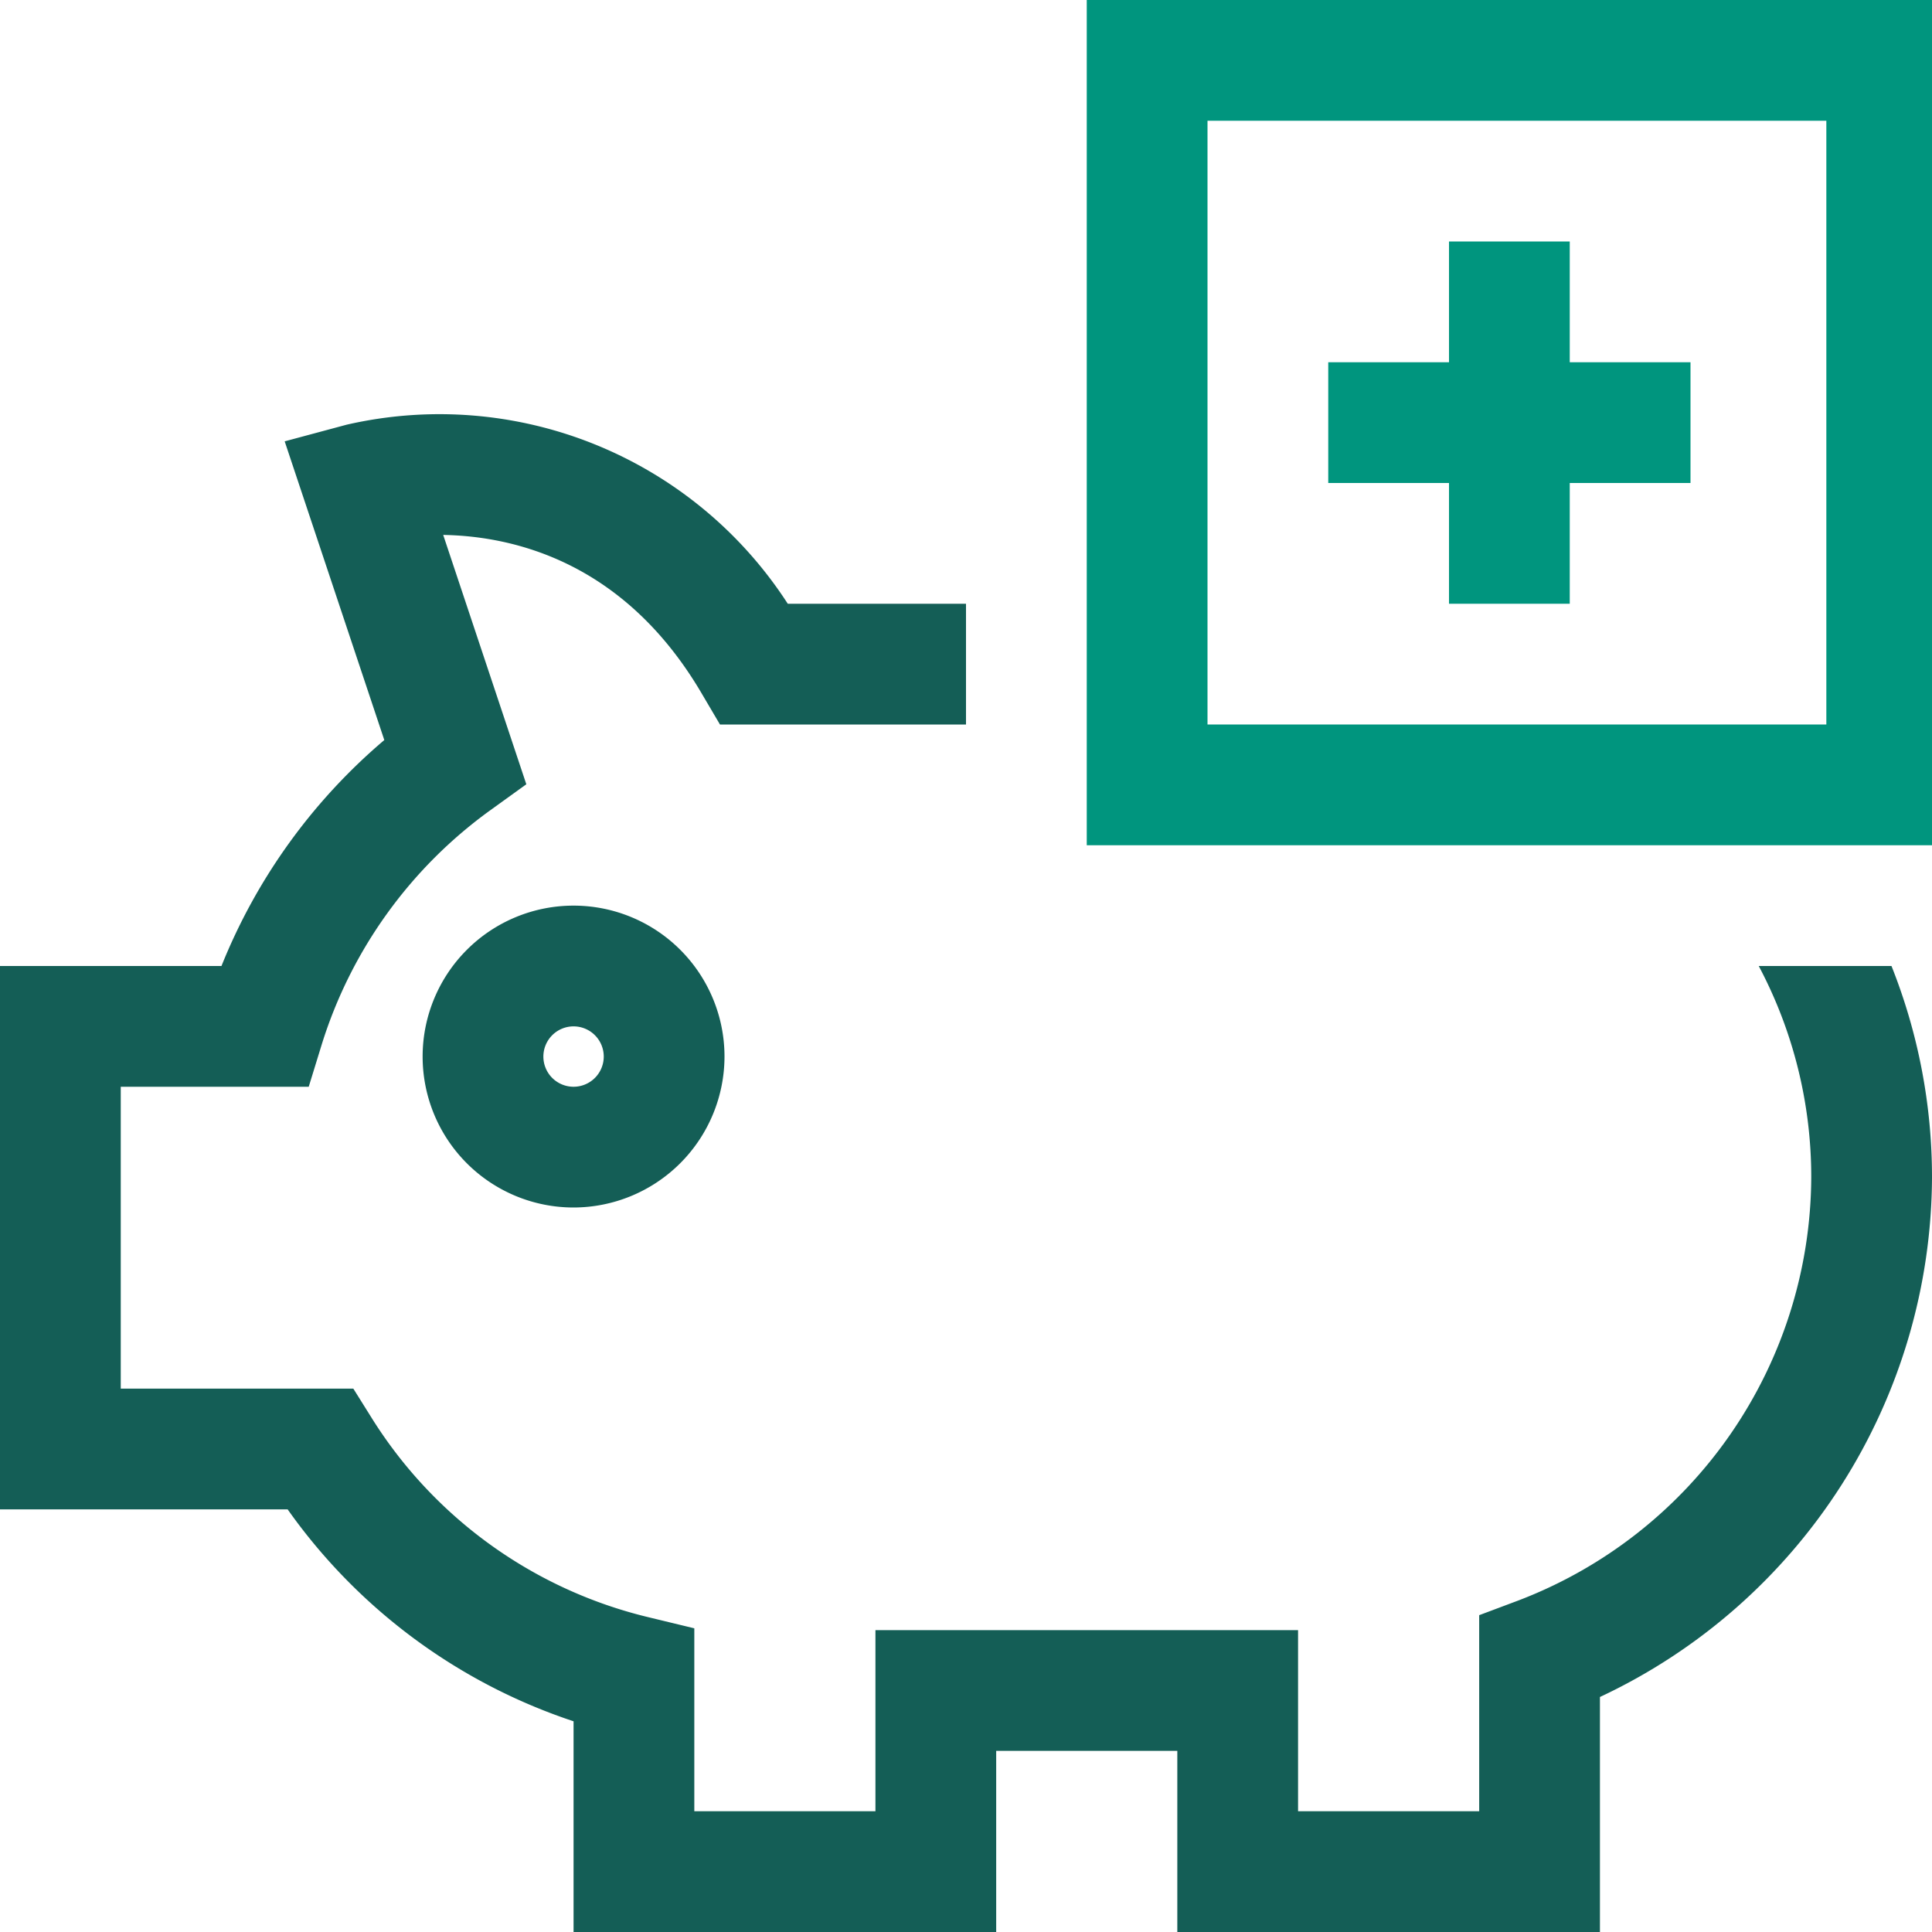
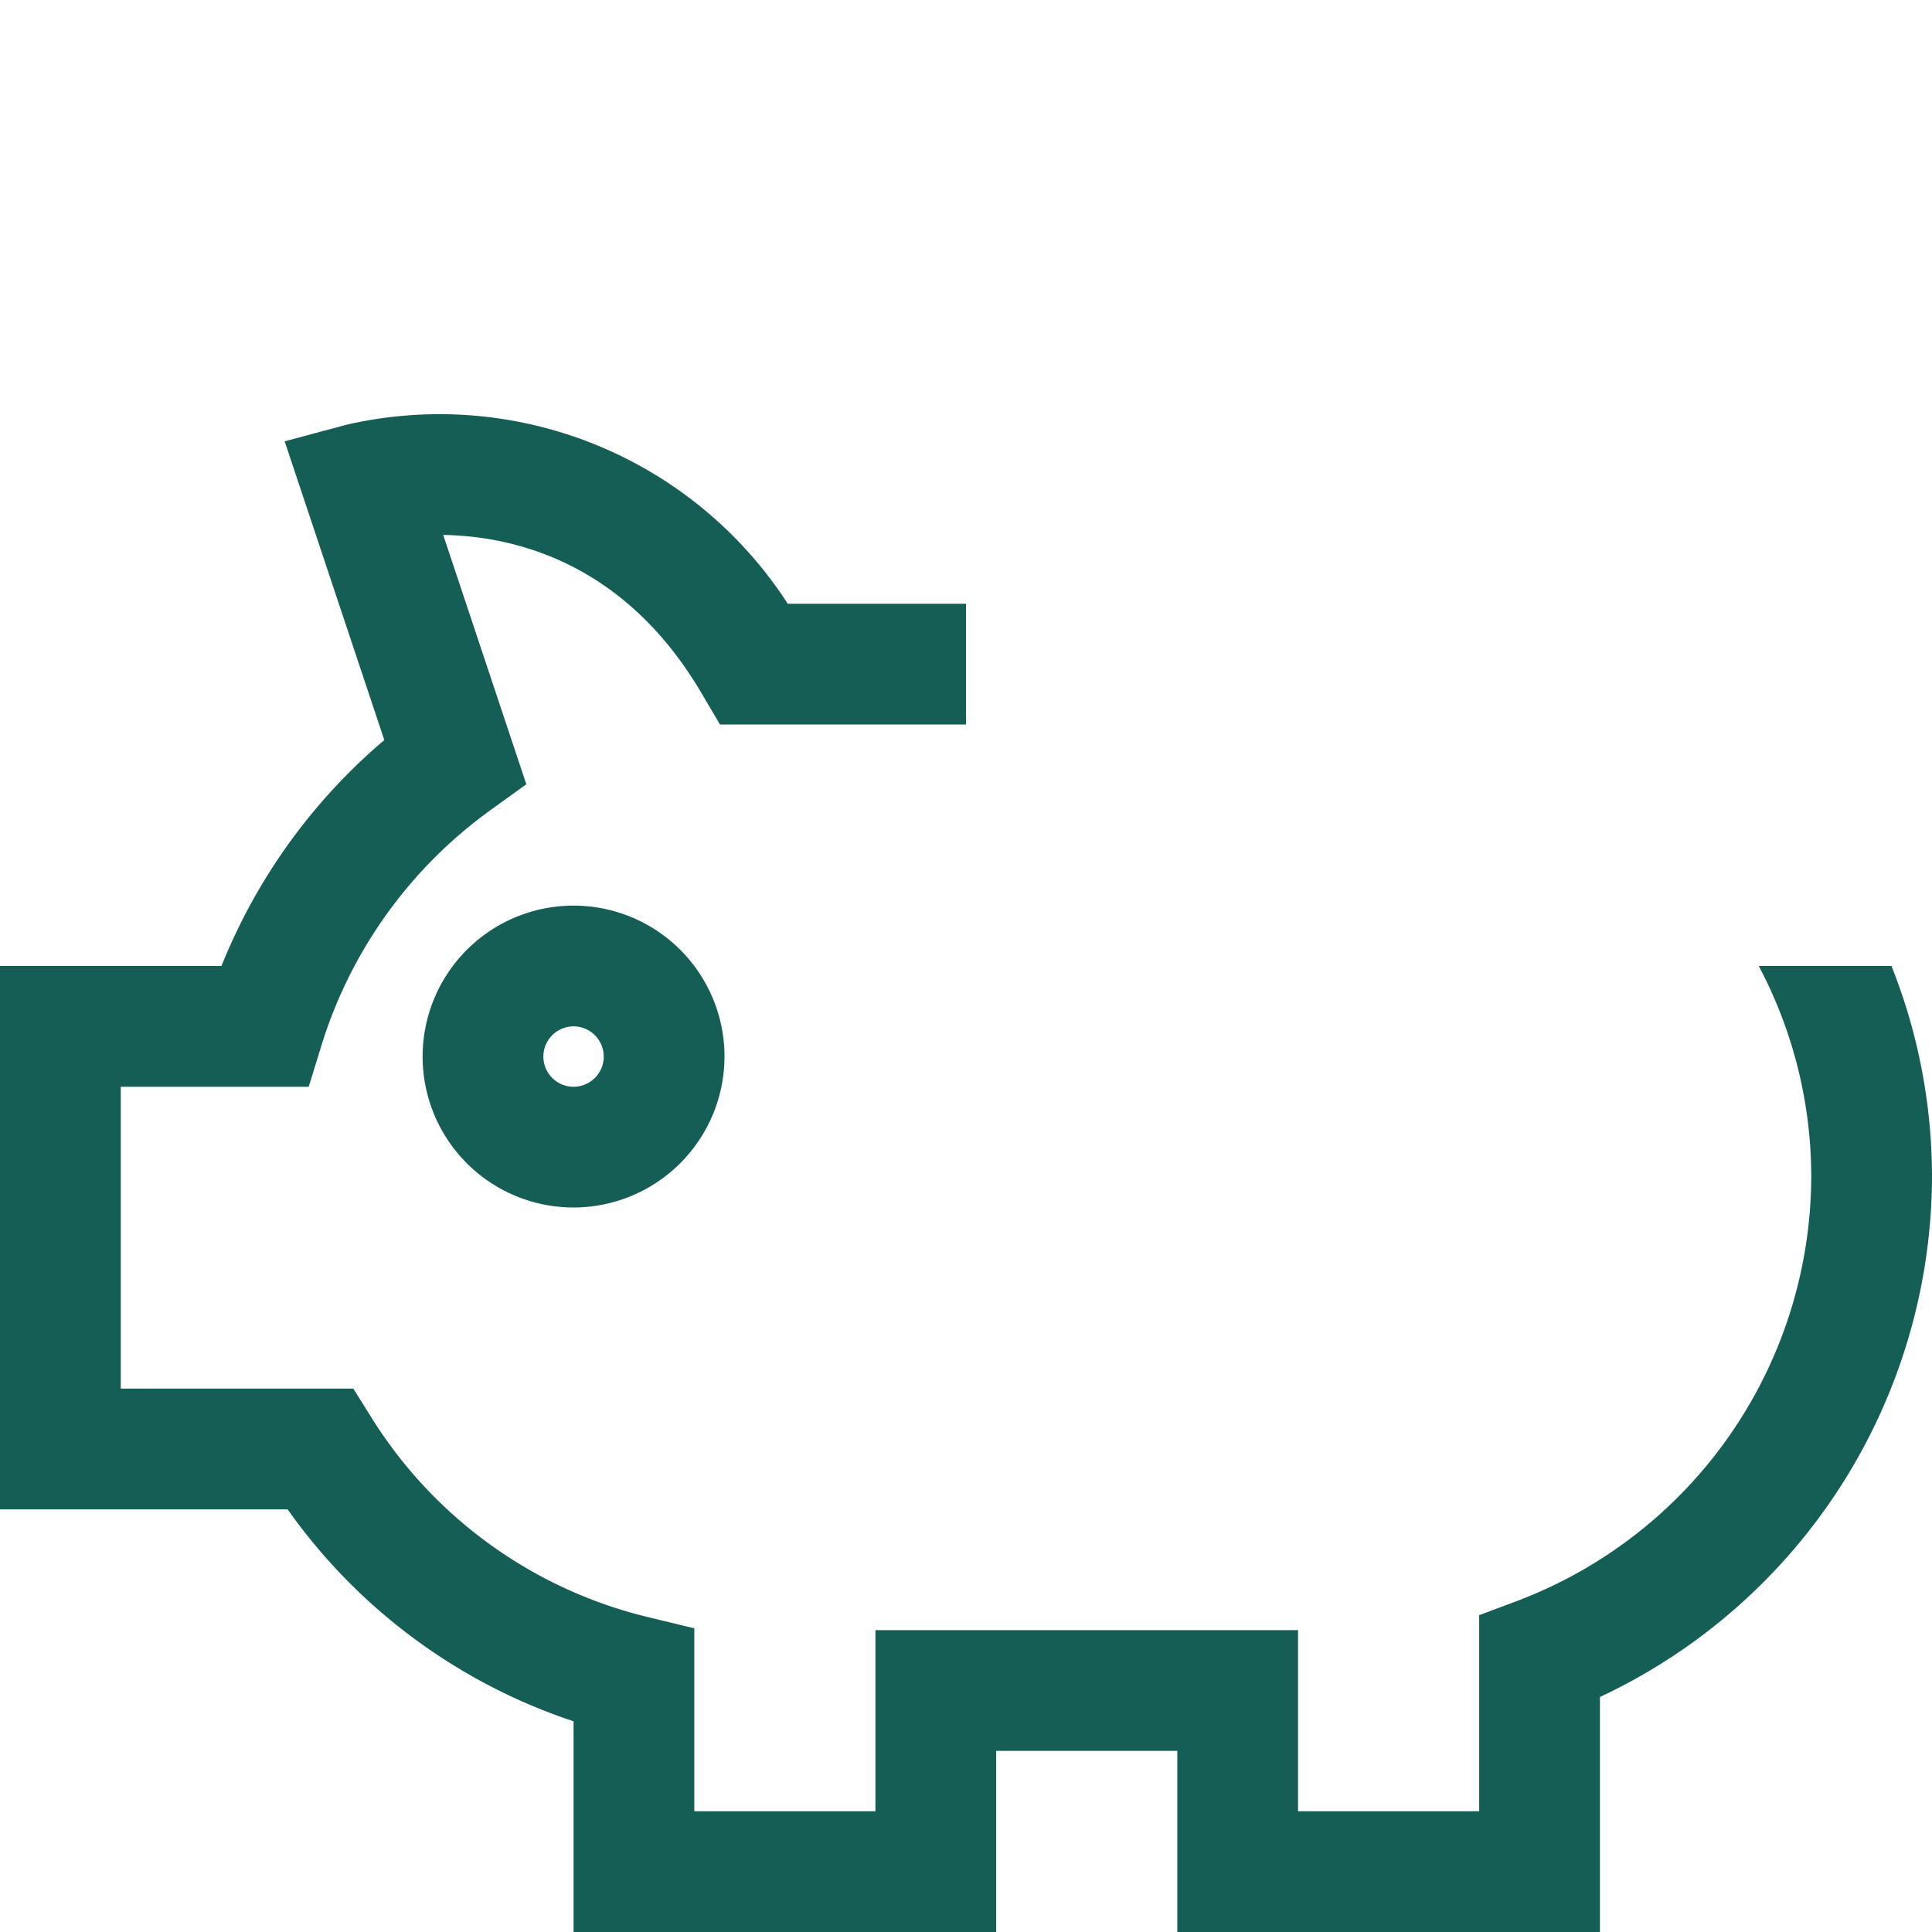
<svg xmlns="http://www.w3.org/2000/svg" id="Ikon_1" data-name="Ikon 1" width="64" height="64" viewBox="0 0 128 128">
  <defs>
    <style>
      .cls-1 {
        fill: #145e56;
      }

      .cls-1, .cls-2 {
        fill-rule: evenodd;
      }

      .cls-2 {
        fill: #00957e;
      }
    </style>
  </defs>
  <path class="cls-1" d="M778,8827a10,10,0,1,1,10-10A10.014,10.014,0,0,1,778,8827Zm0-12a2,2,0,1,0,2,2A2,2,0,0,0,778,8815Zm26-20H787.7l-1.173-1.99c-5.132-8.8-12.513-10.49-17.164-10.57l5.507,16.52-2.385,1.72a30.213,30.213,0,0,0-11.163,15.5l-0.868,2.82H748v20h15.409l1.176,1.88a29.856,29.856,0,0,0,18.356,13.26l3.059,0.74V8867h12v-12h28v12h12v-12.99l2.586-.97A30.148,30.148,0,0,0,860,8825a29.823,29.823,0,0,0-3.478-14h8.794A37.814,37.814,0,0,1,868,8825a38.2,38.2,0,0,1-22,34.43V8875H818v-12H806v12H778v-13.96A37.742,37.742,0,0,1,759.057,8847H740v-36h14.673a38.349,38.349,0,0,1,10.788-14.97l-6.6-19.79,4.095-1.1A27.478,27.478,0,0,1,792.192,8787H804v8Z" transform="translate(-740 -8747)" />
-   <path id="Rectangle_540_copy" data-name="Rectangle 540 copy" class="cls-2" d="M812,8747h56v56H812v-56Zm8,8h41v40H820v-40Zm32,24h-8v8h-8v-8h-8v-8h8v-8h8v8h8v8Z" transform="translate(-740 -8747)" />
</svg>